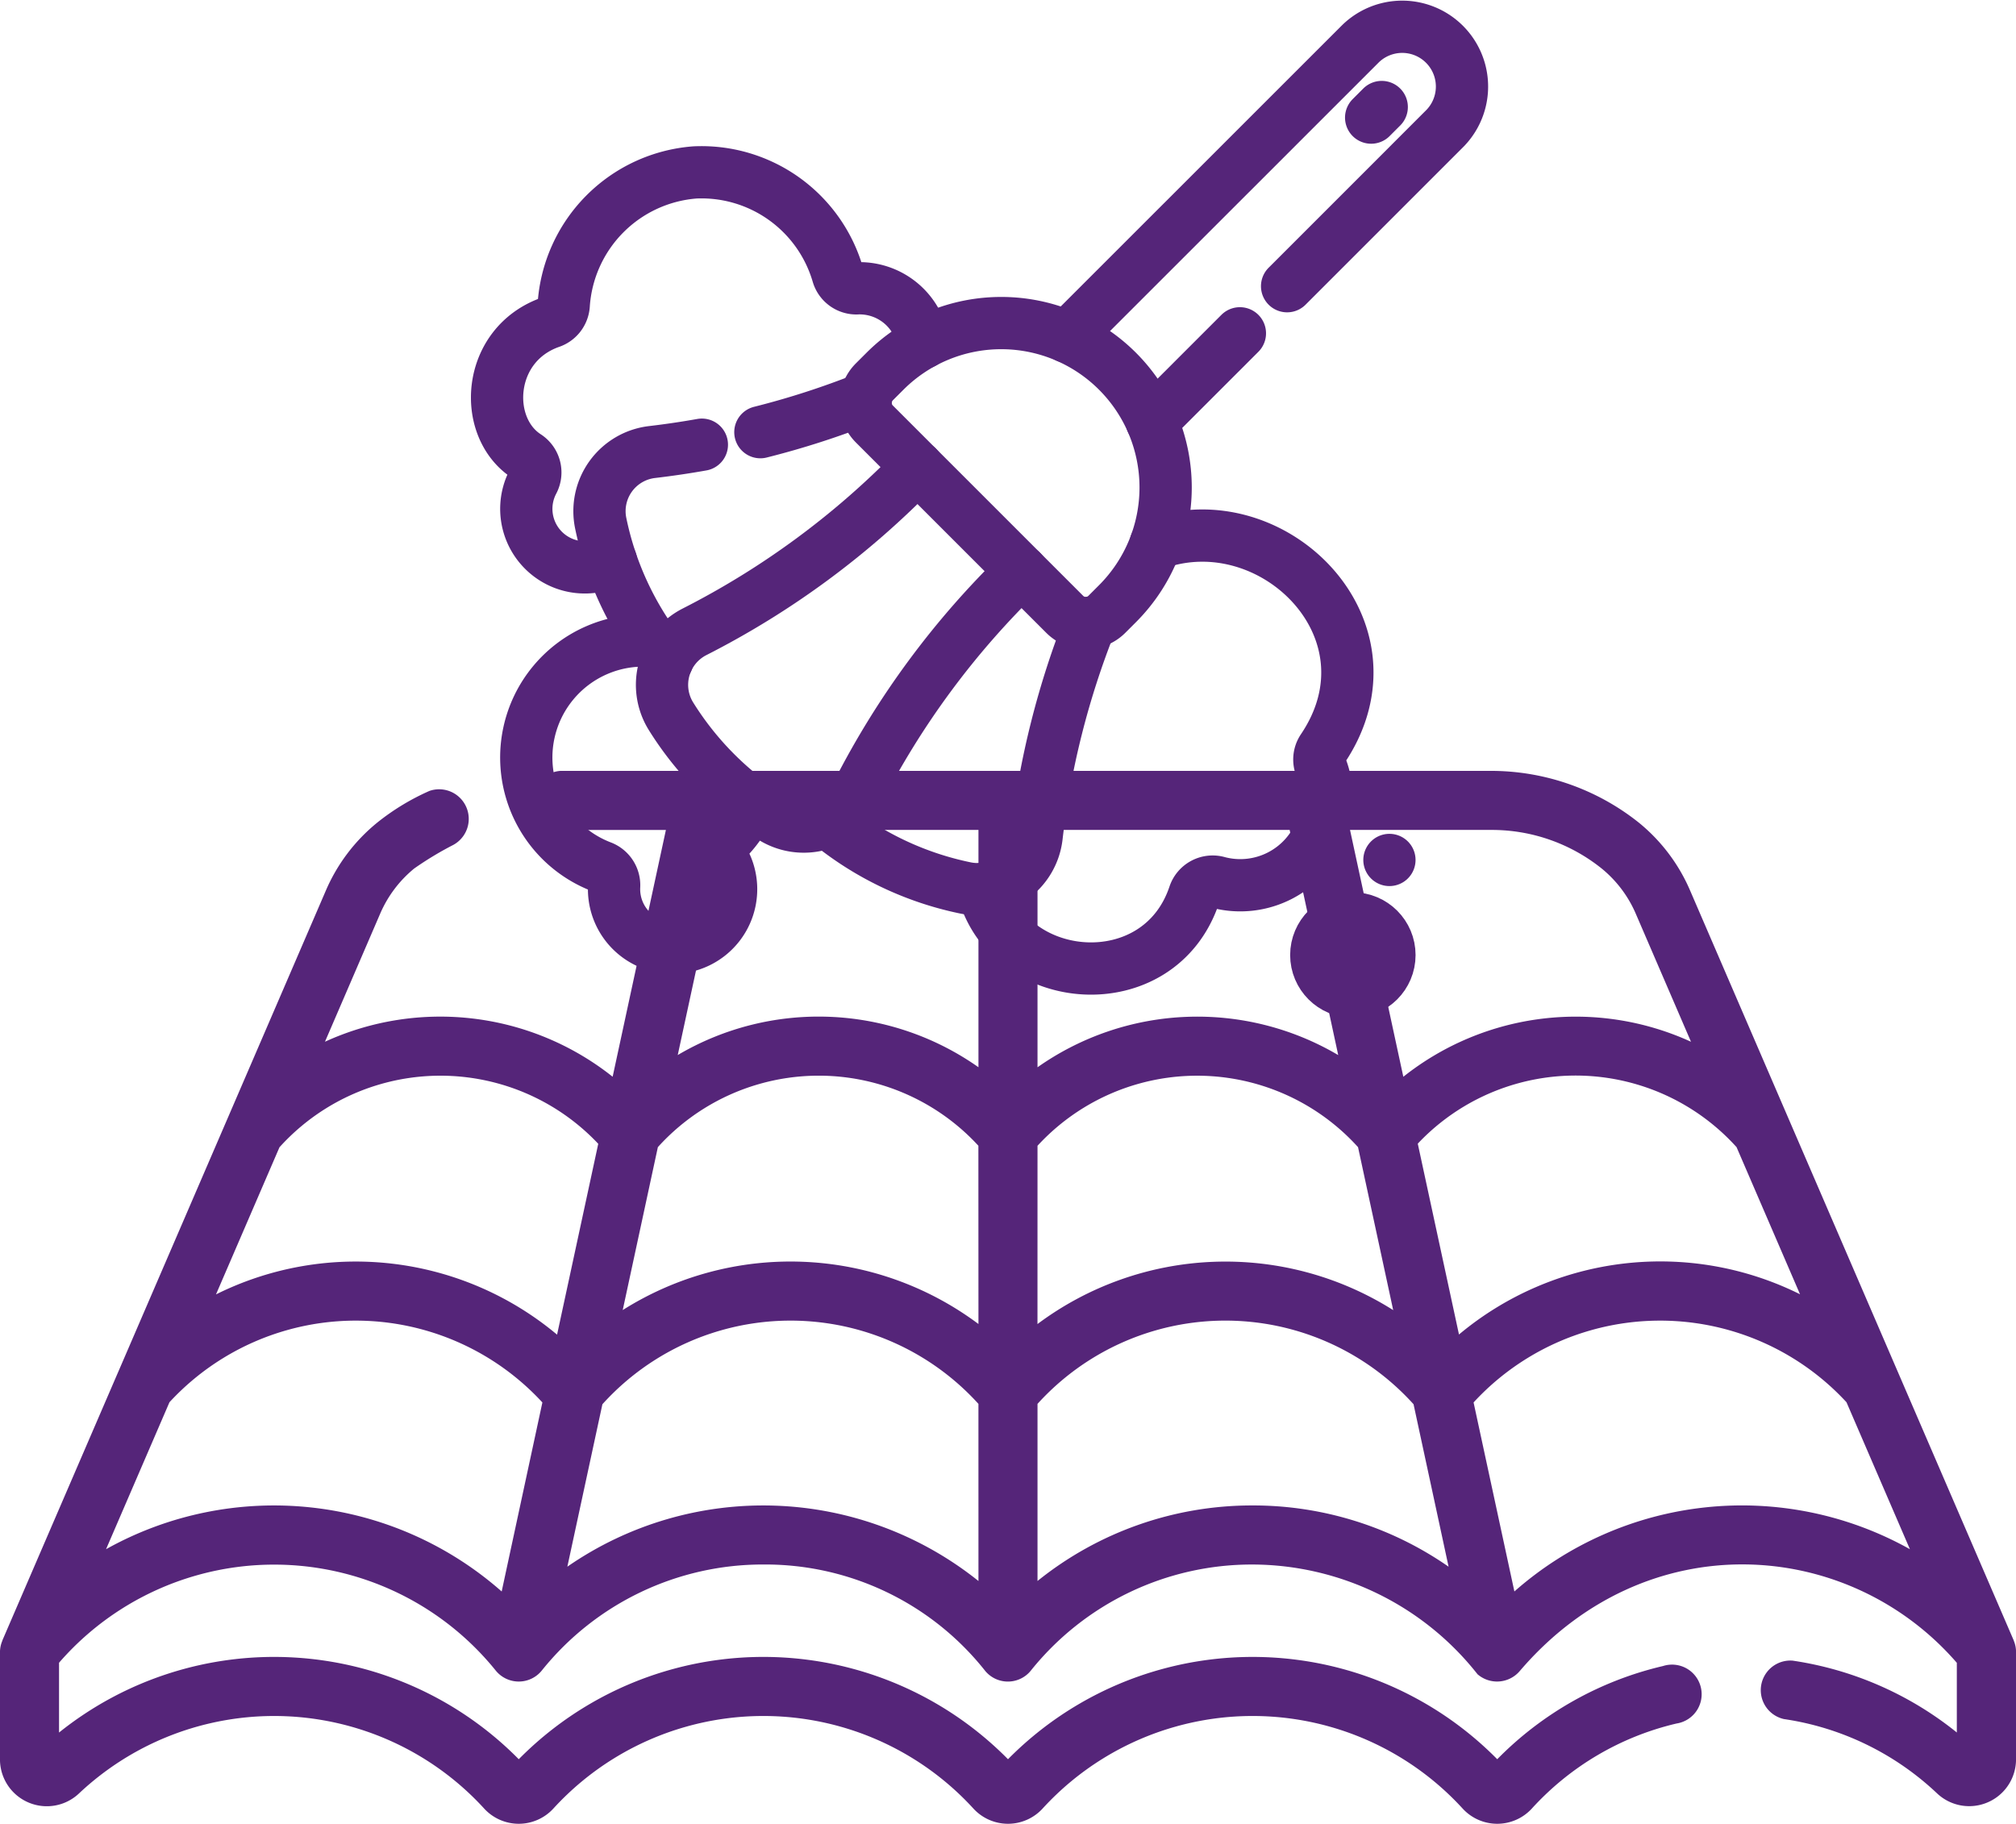
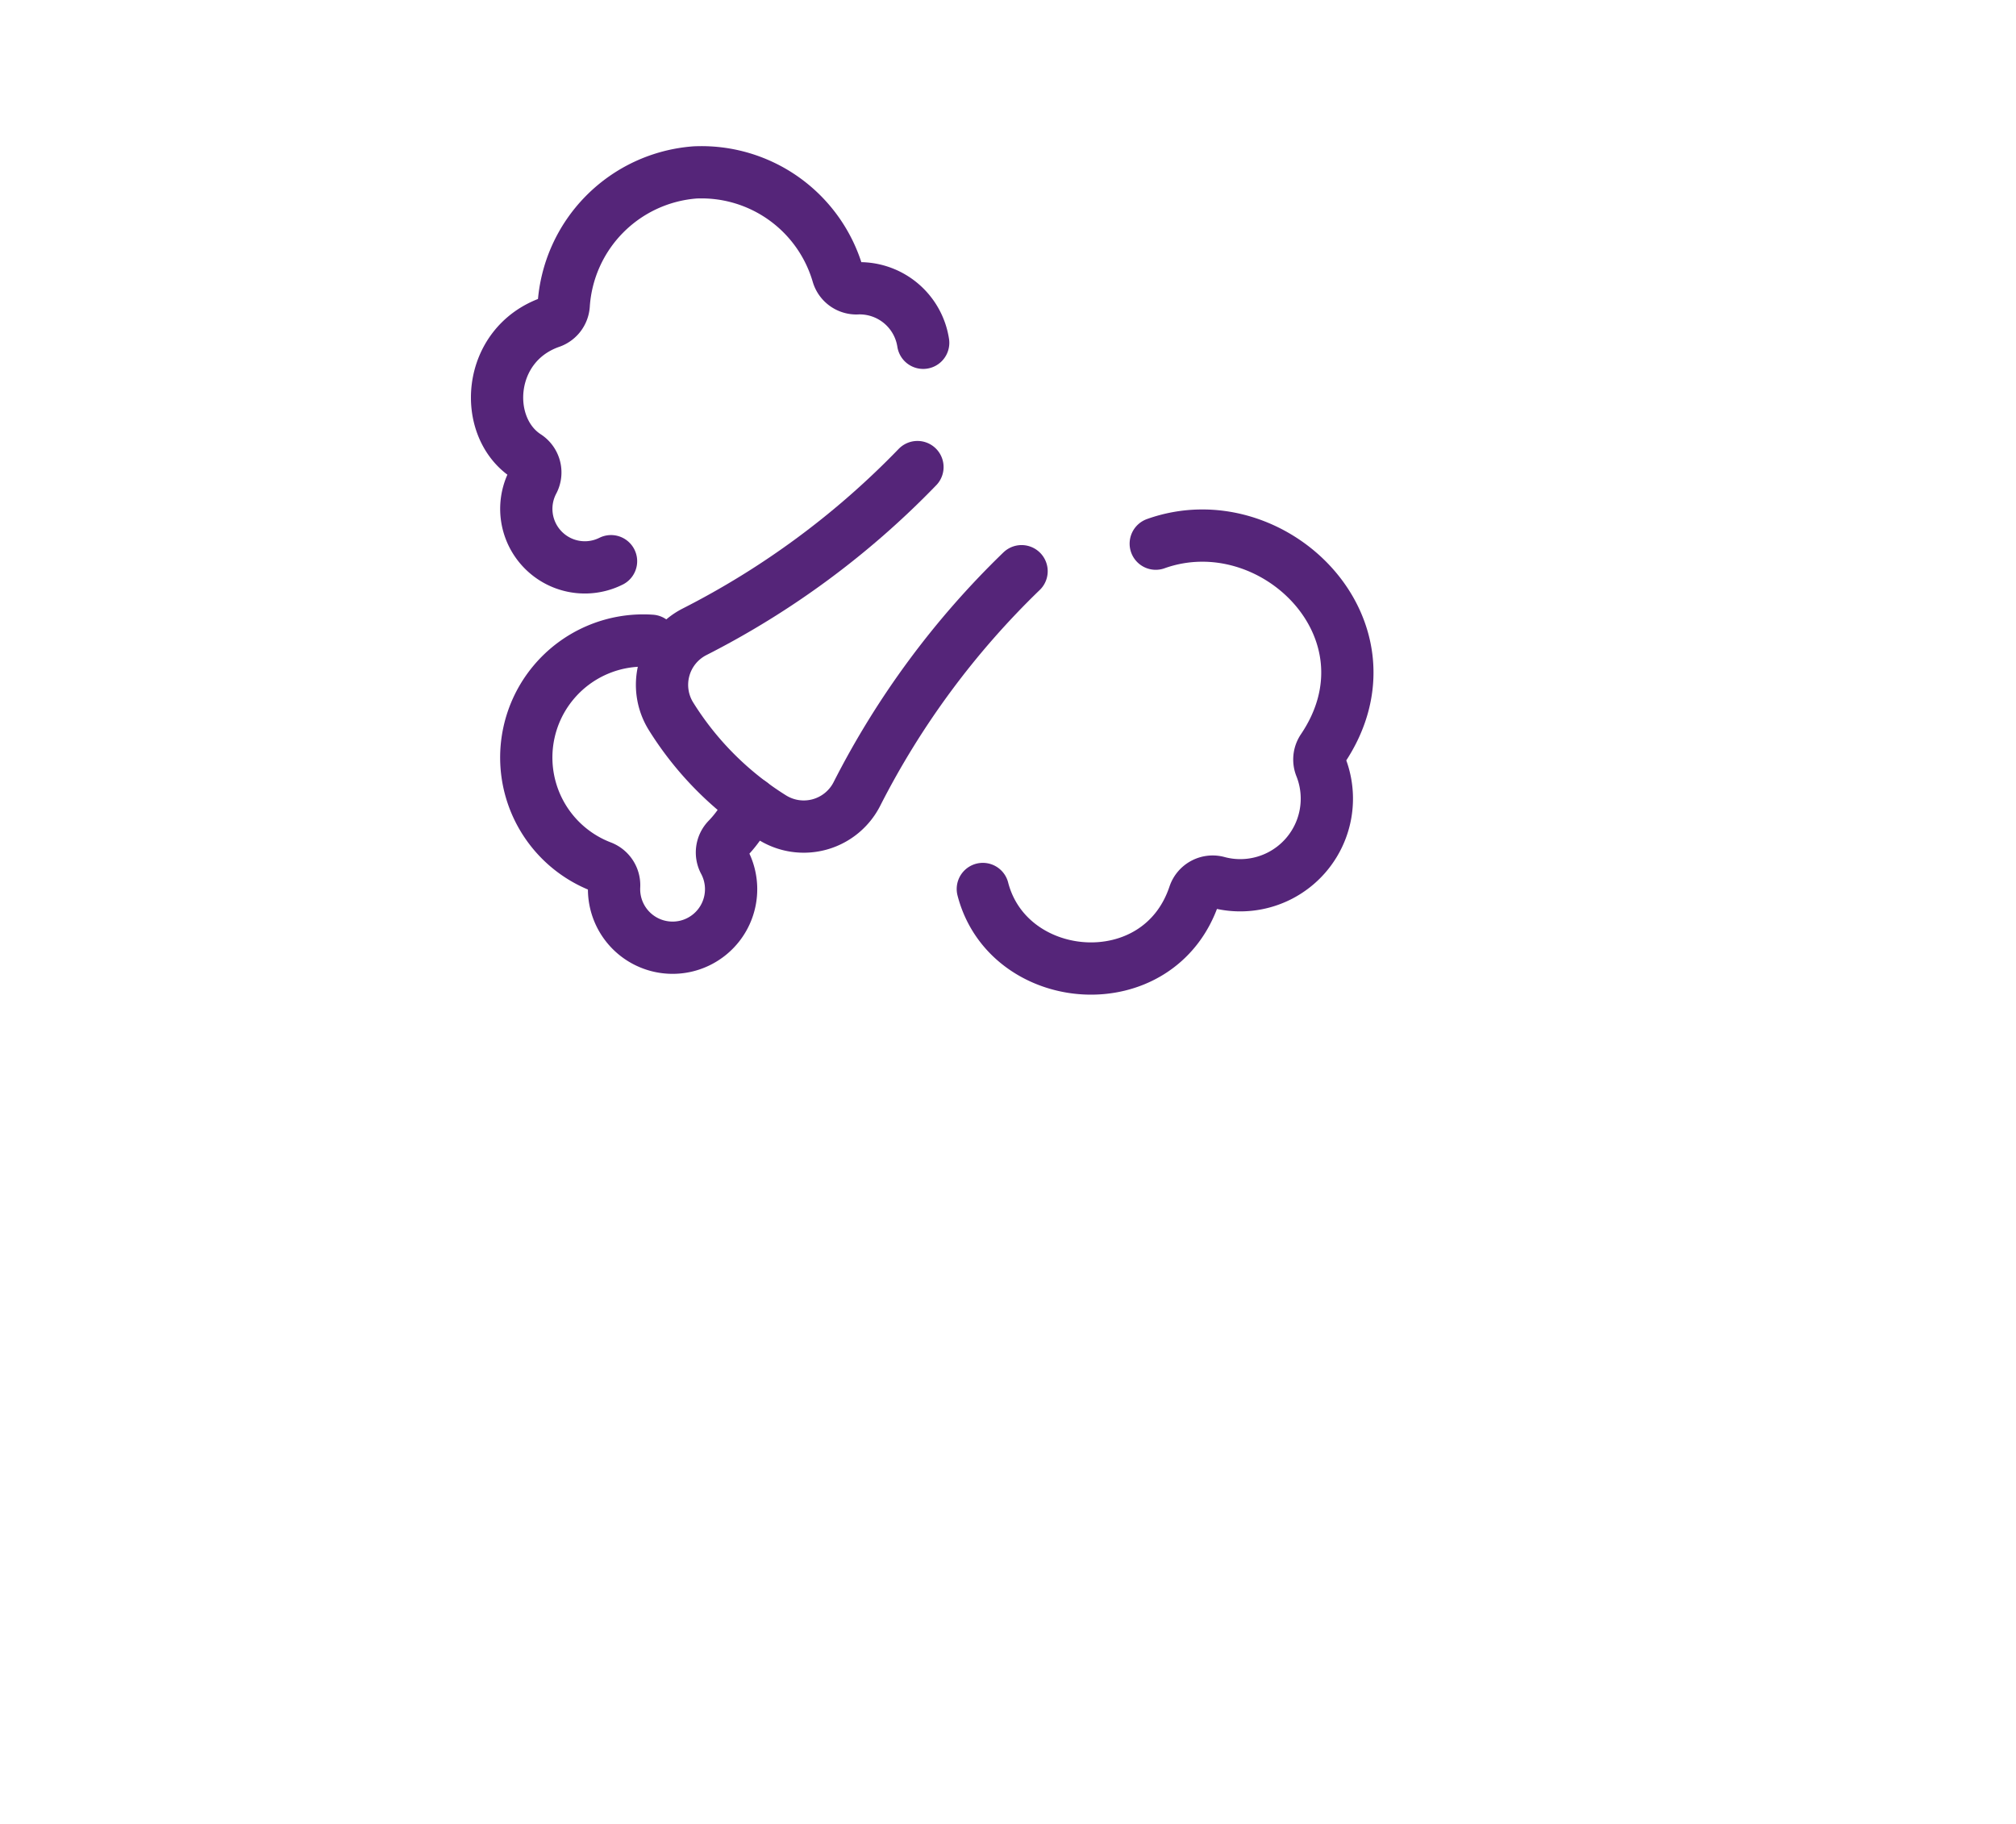
<svg xmlns="http://www.w3.org/2000/svg" width="115.73" height="104.7" viewBox="0 0 115.73 104.7">
  <g id="Traitement_de_toiture_et_de_charpente" data-name="Traitement de toiture et de charpente" transform="translate(-2536.242 -1359.026)">
    <g id="Toit_-_Icônes_bâtiments_gratuites-2_1_" data-name="Toit - Icônes bâtiments gratuites-2 (1)" transform="translate(2536.241 1403.279)">
-       <path id="Tracé_37180" data-name="Tracé 37180" d="M115.6,50.43l0-.007,0-.006L97.04,7.409a10.221,10.221,0,0,0-2.953-3.932A13.605,13.605,0,0,0,85.605.5H40.39q-.066,0-.132,0H32.172a1.7,1.7,0,0,0,0,3.391h6.056L35.17,18.059a15.911,15.911,0,0,0-16.514-2.01l3.147-7.3a6.854,6.854,0,0,1,1.976-2.645A19.091,19.091,0,0,1,26.022,4.75a1.7,1.7,0,0,0-1.368-3.1,13.526,13.526,0,0,0-2.99,1.813A10.239,10.239,0,0,0,18.69,7.41L6.746,35.1c-.016.035-.031.069-.044.1L.138,50.417l0,.006,0,.007A1.686,1.686,0,0,0,0,51.106v6.141a2.689,2.689,0,0,0,4.534,1.958,16.335,16.335,0,0,1,23.261.866,2.694,2.694,0,0,0,3.972,0,16.334,16.334,0,0,1,24.113,0,2.694,2.694,0,0,0,3.972,0,16.334,16.334,0,0,1,24.113,0,2.694,2.694,0,0,0,3.972,0,16.248,16.248,0,0,1,8.308-4.883,1.7,1.7,0,1,0-.775-3.3,19.6,19.6,0,0,0-9.519,5.351,19.725,19.725,0,0,0-28.085,0,19.724,19.724,0,0,0-28.085,0A19.728,19.728,0,0,0,3.39,55.707V51.7a16.347,16.347,0,0,1,25.07.45,1.7,1.7,0,0,0,2.657-.02,16.263,16.263,0,0,1,12.7-6.07,16.094,16.094,0,0,1,12.756,6.129c.024.028.044.05.066.072a1.695,1.695,0,0,0,2.405.038c.028-.028.048-.048.073-.077s.036-.041.06-.071l0,0a16.265,16.265,0,0,1,12.721-6.09,16.5,16.5,0,0,1,12.922,6.3,1.712,1.712,0,0,0,2.414-.173c7.264-8.518,18.874-7.674,25.1-.484v4a19.57,19.57,0,0,0-9.426-4.125,1.7,1.7,0,0,0-.5,3.354A16.214,16.214,0,0,1,111.2,59.2a2.688,2.688,0,0,0,4.533-1.957V51.106a1.67,1.67,0,0,0-.132-.677ZM28.8,47.609A19.762,19.762,0,0,0,6.089,45.182l3.64-8.437a14.557,14.557,0,0,1,21.408.012Zm3.18-14.744A18.008,18.008,0,0,0,12.4,30.555l3.644-8.447a12.448,12.448,0,0,1,18.3-.2ZM56.17,47.008a19.754,19.754,0,0,0-23.6-.822l2.012-9.325a14.554,14.554,0,0,1,21.587-.022Zm0-14.754a18.029,18.029,0,0,0-20.421-.8L37.766,22.1a12.449,12.449,0,0,1,18.4-.08Zm0-14.741a15.927,15.927,0,0,0-17.263-.7L41.7,3.89H56.17ZM85.605,3.89a10.066,10.066,0,0,1,6.361,2.231,6.826,6.826,0,0,1,1.96,2.63l3.148,7.3a15.911,15.911,0,0,0-16.514,2.01L77.5,3.89Zm-26.045,0H74.035l2.788,12.926a15.927,15.927,0,0,0-17.263.7Zm0,18.132a12.45,12.45,0,0,1,18.4.079l2.019,9.356a18.029,18.029,0,0,0-20.421.8ZM71.906,42.67a19.625,19.625,0,0,0-12.346,4.337V36.839a14.554,14.554,0,0,1,21.587.021l2.011,9.326A19.643,19.643,0,0,0,71.906,42.67ZM81.389,21.9a12.449,12.449,0,0,1,18.3.2l3.644,8.447a18.009,18.009,0,0,0-19.578,2.31Zm5.545,25.7L84.593,36.756A14.557,14.557,0,0,1,106,36.745l3.641,8.437A19.749,19.749,0,0,0,86.934,47.609Zm0,0" transform="translate(0 -0.498)" fill="#552579" />
-     </g>
+       </g>
    <g id="Cleaning_-_Icônes_meubles_et_maison_gratuites-2" data-name="Cleaning - Icônes meubles et maison gratuites-2" transform="translate(2564.776 1360.526)">
-       <path id="Tracé_37175" data-name="Tracé 37175" d="M208.624,177.059,197.695,166.13a1.709,1.709,0,0,1,0-2.417l.612-.611a9.437,9.437,0,0,1,13.346,13.346l-.611.611A1.709,1.709,0,0,1,208.624,177.059Z" transform="translate(-176.037 -143.291)" fill="none" stroke="#552579" stroke-linecap="round" stroke-linejoin="round" stroke-miterlimit="10" stroke-width="3" />
      <path id="Tracé_37176" data-name="Tracé 37176" d="M107.07,234.462a48.1,48.1,0,0,1-12.8,9.459,3.416,3.416,0,0,0-1.347,4.848,18.2,18.2,0,0,0,5.8,5.807,3.421,3.421,0,0,0,4.865-1.336,48.1,48.1,0,0,1,9.459-12.8" transform="translate(-82.937 -209.148)" fill="none" stroke="#552579" stroke-linecap="round" stroke-linejoin="round" stroke-miterlimit="10" stroke-width="3" />
-       <path id="Tracé_37177" data-name="Tracé 37177" d="M66.085,31.53q-1.424.253-2.861.422a3.416,3.416,0,0,0-2.947,4.078A18.2,18.2,0,0,0,63.7,43.491a3.479,3.479,0,0,0,.4.433M75.508,28.849a47.788,47.788,0,0,1-6.064,1.962M88.4,41.746A48.315,48.315,0,0,0,85.3,54.03a3.416,3.416,0,0,1-4.078,2.947,18.2,18.2,0,0,1-7.461-3.422,3.48,3.48,0,0,1-.433-.4M96.971,25.136l-5.057,5.057M87.061,25.34,103.9,8.506a3.432,3.432,0,0,1,4.853,4.853l-9.072,9.072m5.432-10.286-.607.607" transform="translate(-54.328 -7.501)" fill="none" stroke="#552579" stroke-linecap="round" stroke-linejoin="round" stroke-miterlimit="10" stroke-width="3" />
      <path id="Tracé_37178" data-name="Tracé 37178" d="M14.044,105.006a3.36,3.36,0,0,1-4.478-4.568,1.113,1.113,0,0,0-.377-1.462c-2.561-1.664-2.289-6.406,1.381-7.69a1.119,1.119,0,0,0,.757-.976,8.172,8.172,0,0,1,7.542-7.623,8.152,8.152,0,0,1,8.192,5.856,1.111,1.111,0,0,0,1.062.8,3.692,3.692,0,0,1,3.84,3.125M16.355,109.575a6.718,6.718,0,0,0-2.848,12.981,1.131,1.131,0,0,1,.714,1.119,3.36,3.36,0,1,0,6.326-1.411,1.119,1.119,0,0,1,.172-1.308,6.731,6.731,0,0,0,1.368-2.059m13.3,4.927c1.463,5.66,10.123,6.384,12.14.329a1.114,1.114,0,0,1,1.373-.707,4.971,4.971,0,0,0,5.892-6.625,1.1,1.1,0,0,1,.093-1.032C59.5,108.96,52.034,101.6,45.314,104" transform="translate(-7.501 -74.289)" fill="none" stroke="#552579" stroke-linecap="round" stroke-linejoin="round" stroke-miterlimit="10" stroke-width="3" />
-       <circle id="Ellipse_142" data-name="Ellipse 142" cx="2.1" cy="2.1" r="2.1" transform="translate(47.028 51.227)" fill="none" stroke="#552579" stroke-linecap="round" stroke-linejoin="round" stroke-miterlimit="10" stroke-width="3" />
-       <path id="Tracé_37179" data-name="Tracé 37179" d="M466.794,436.676h0" transform="translate(-415.567 -388.808)" fill="none" stroke="#552579" stroke-linecap="round" stroke-linejoin="round" stroke-miterlimit="10" stroke-width="3" />
    </g>
  </g>
</svg>